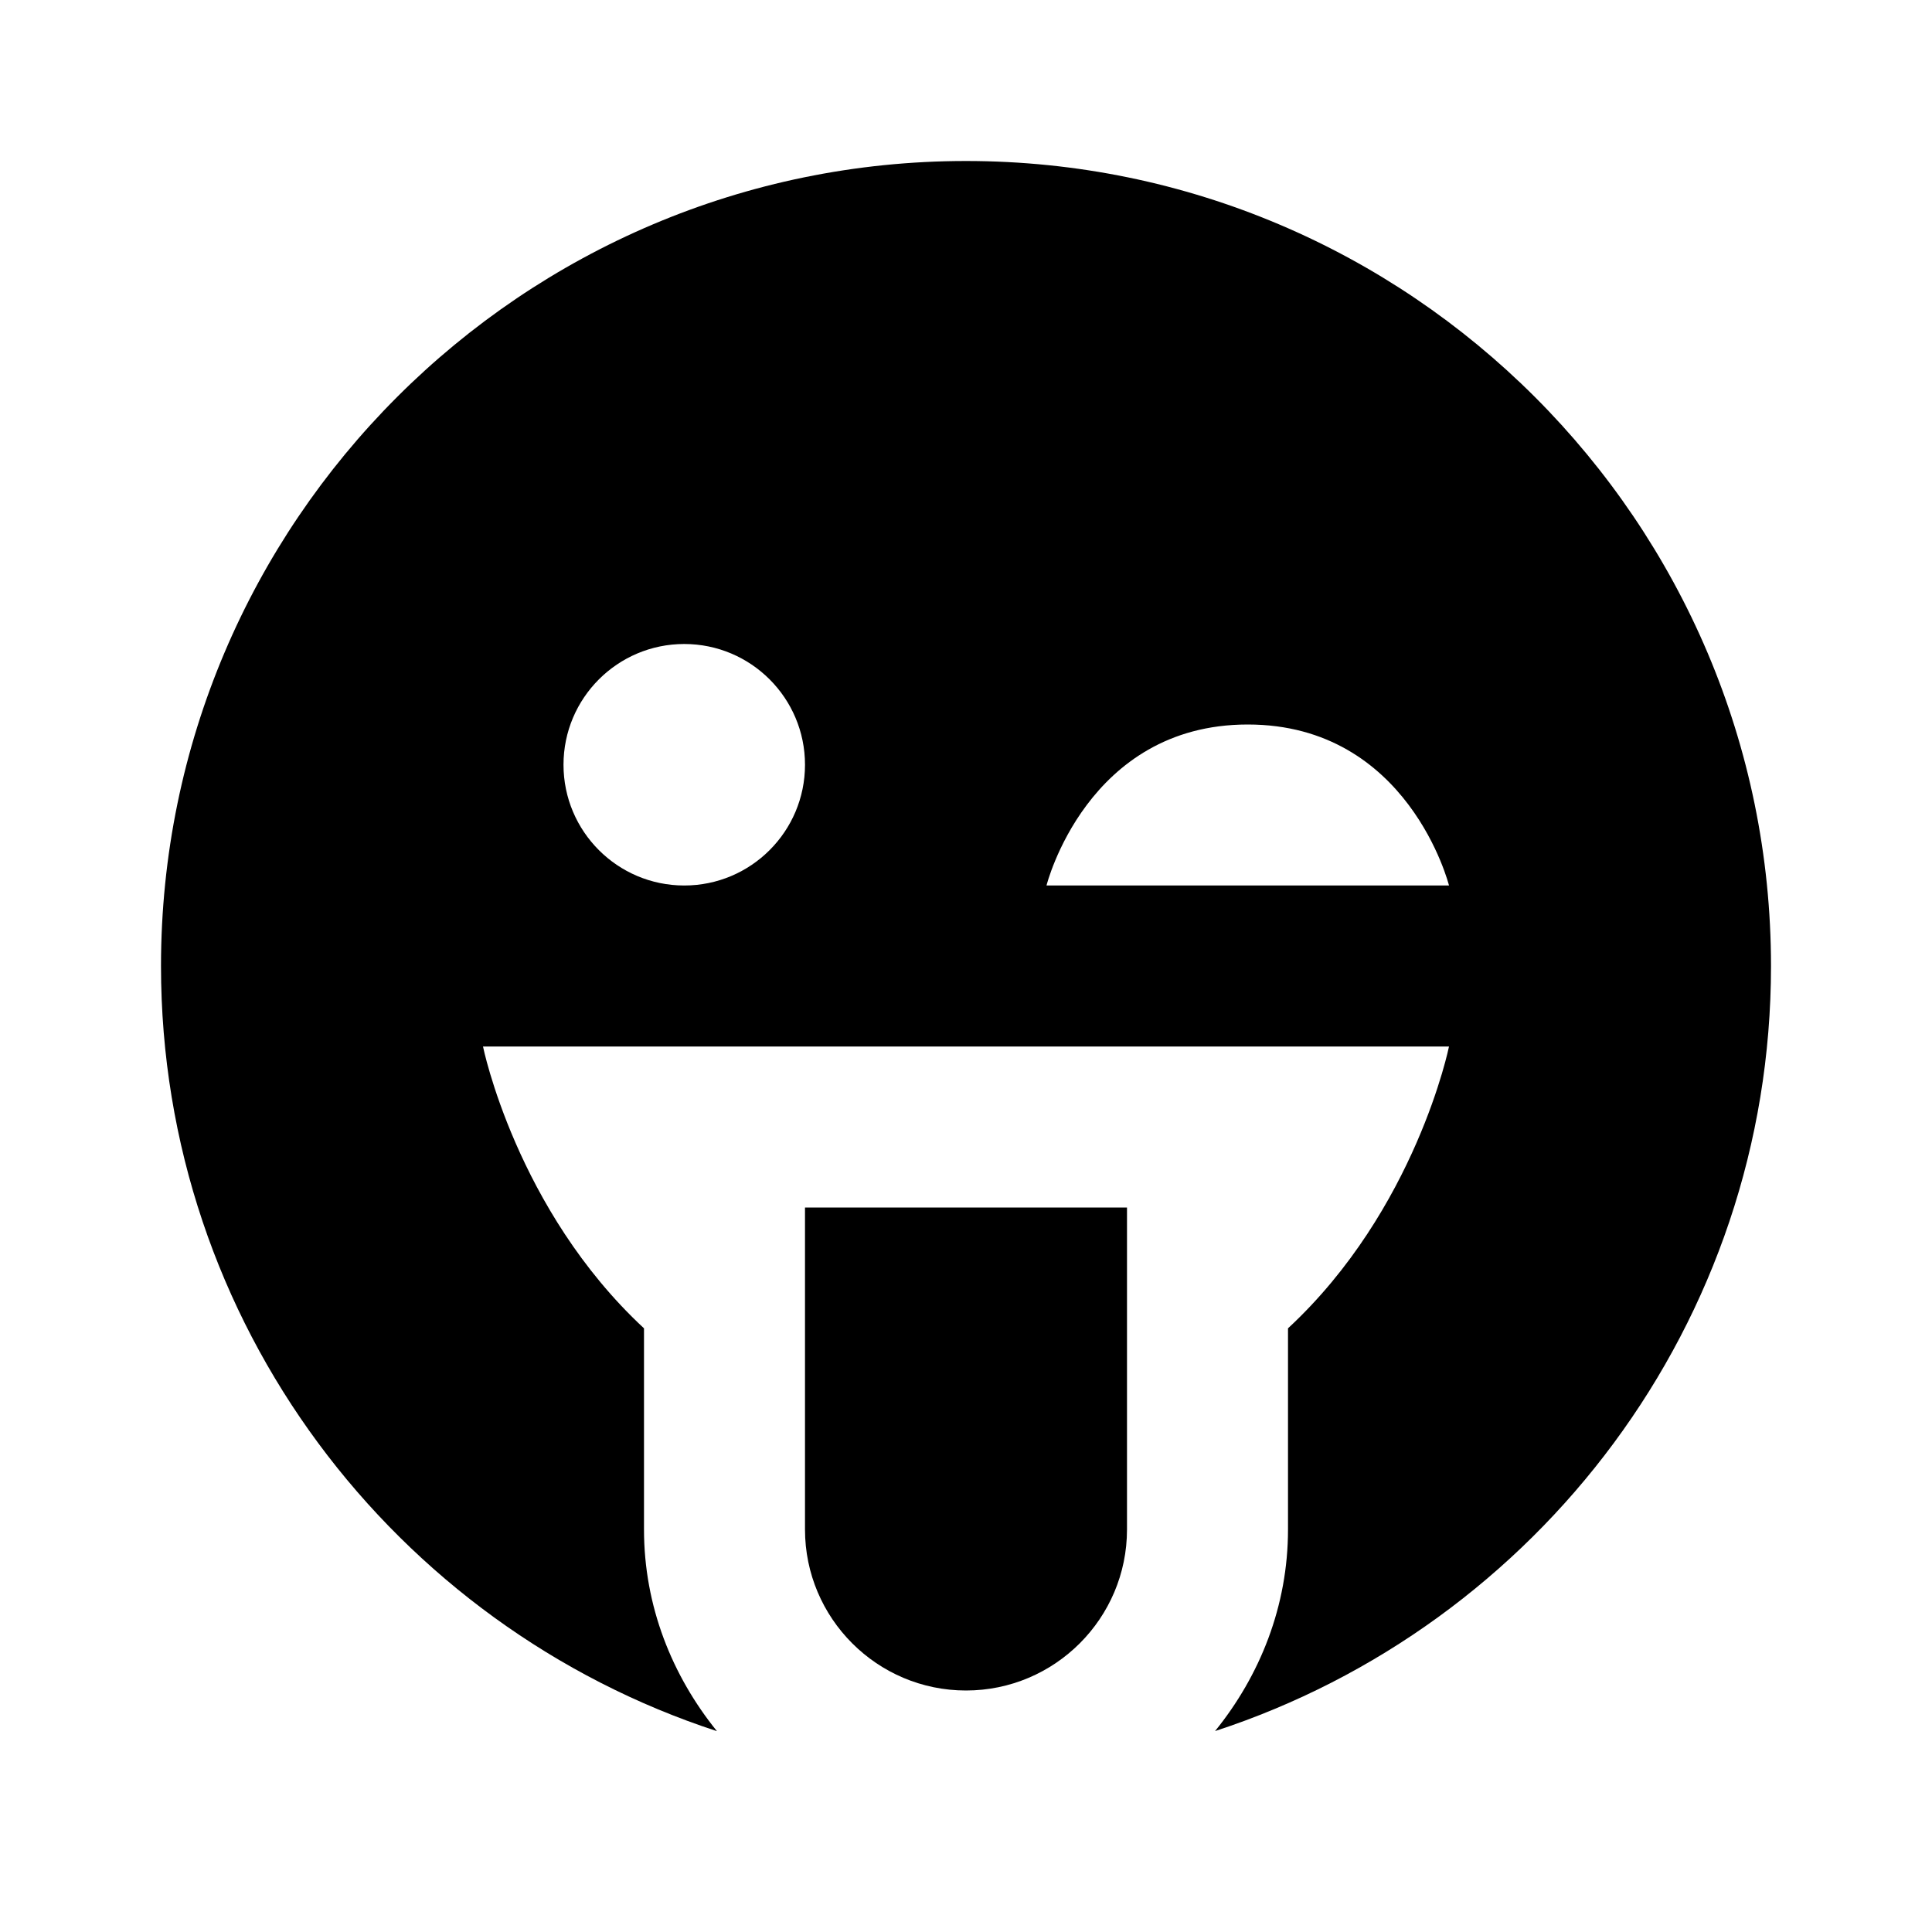
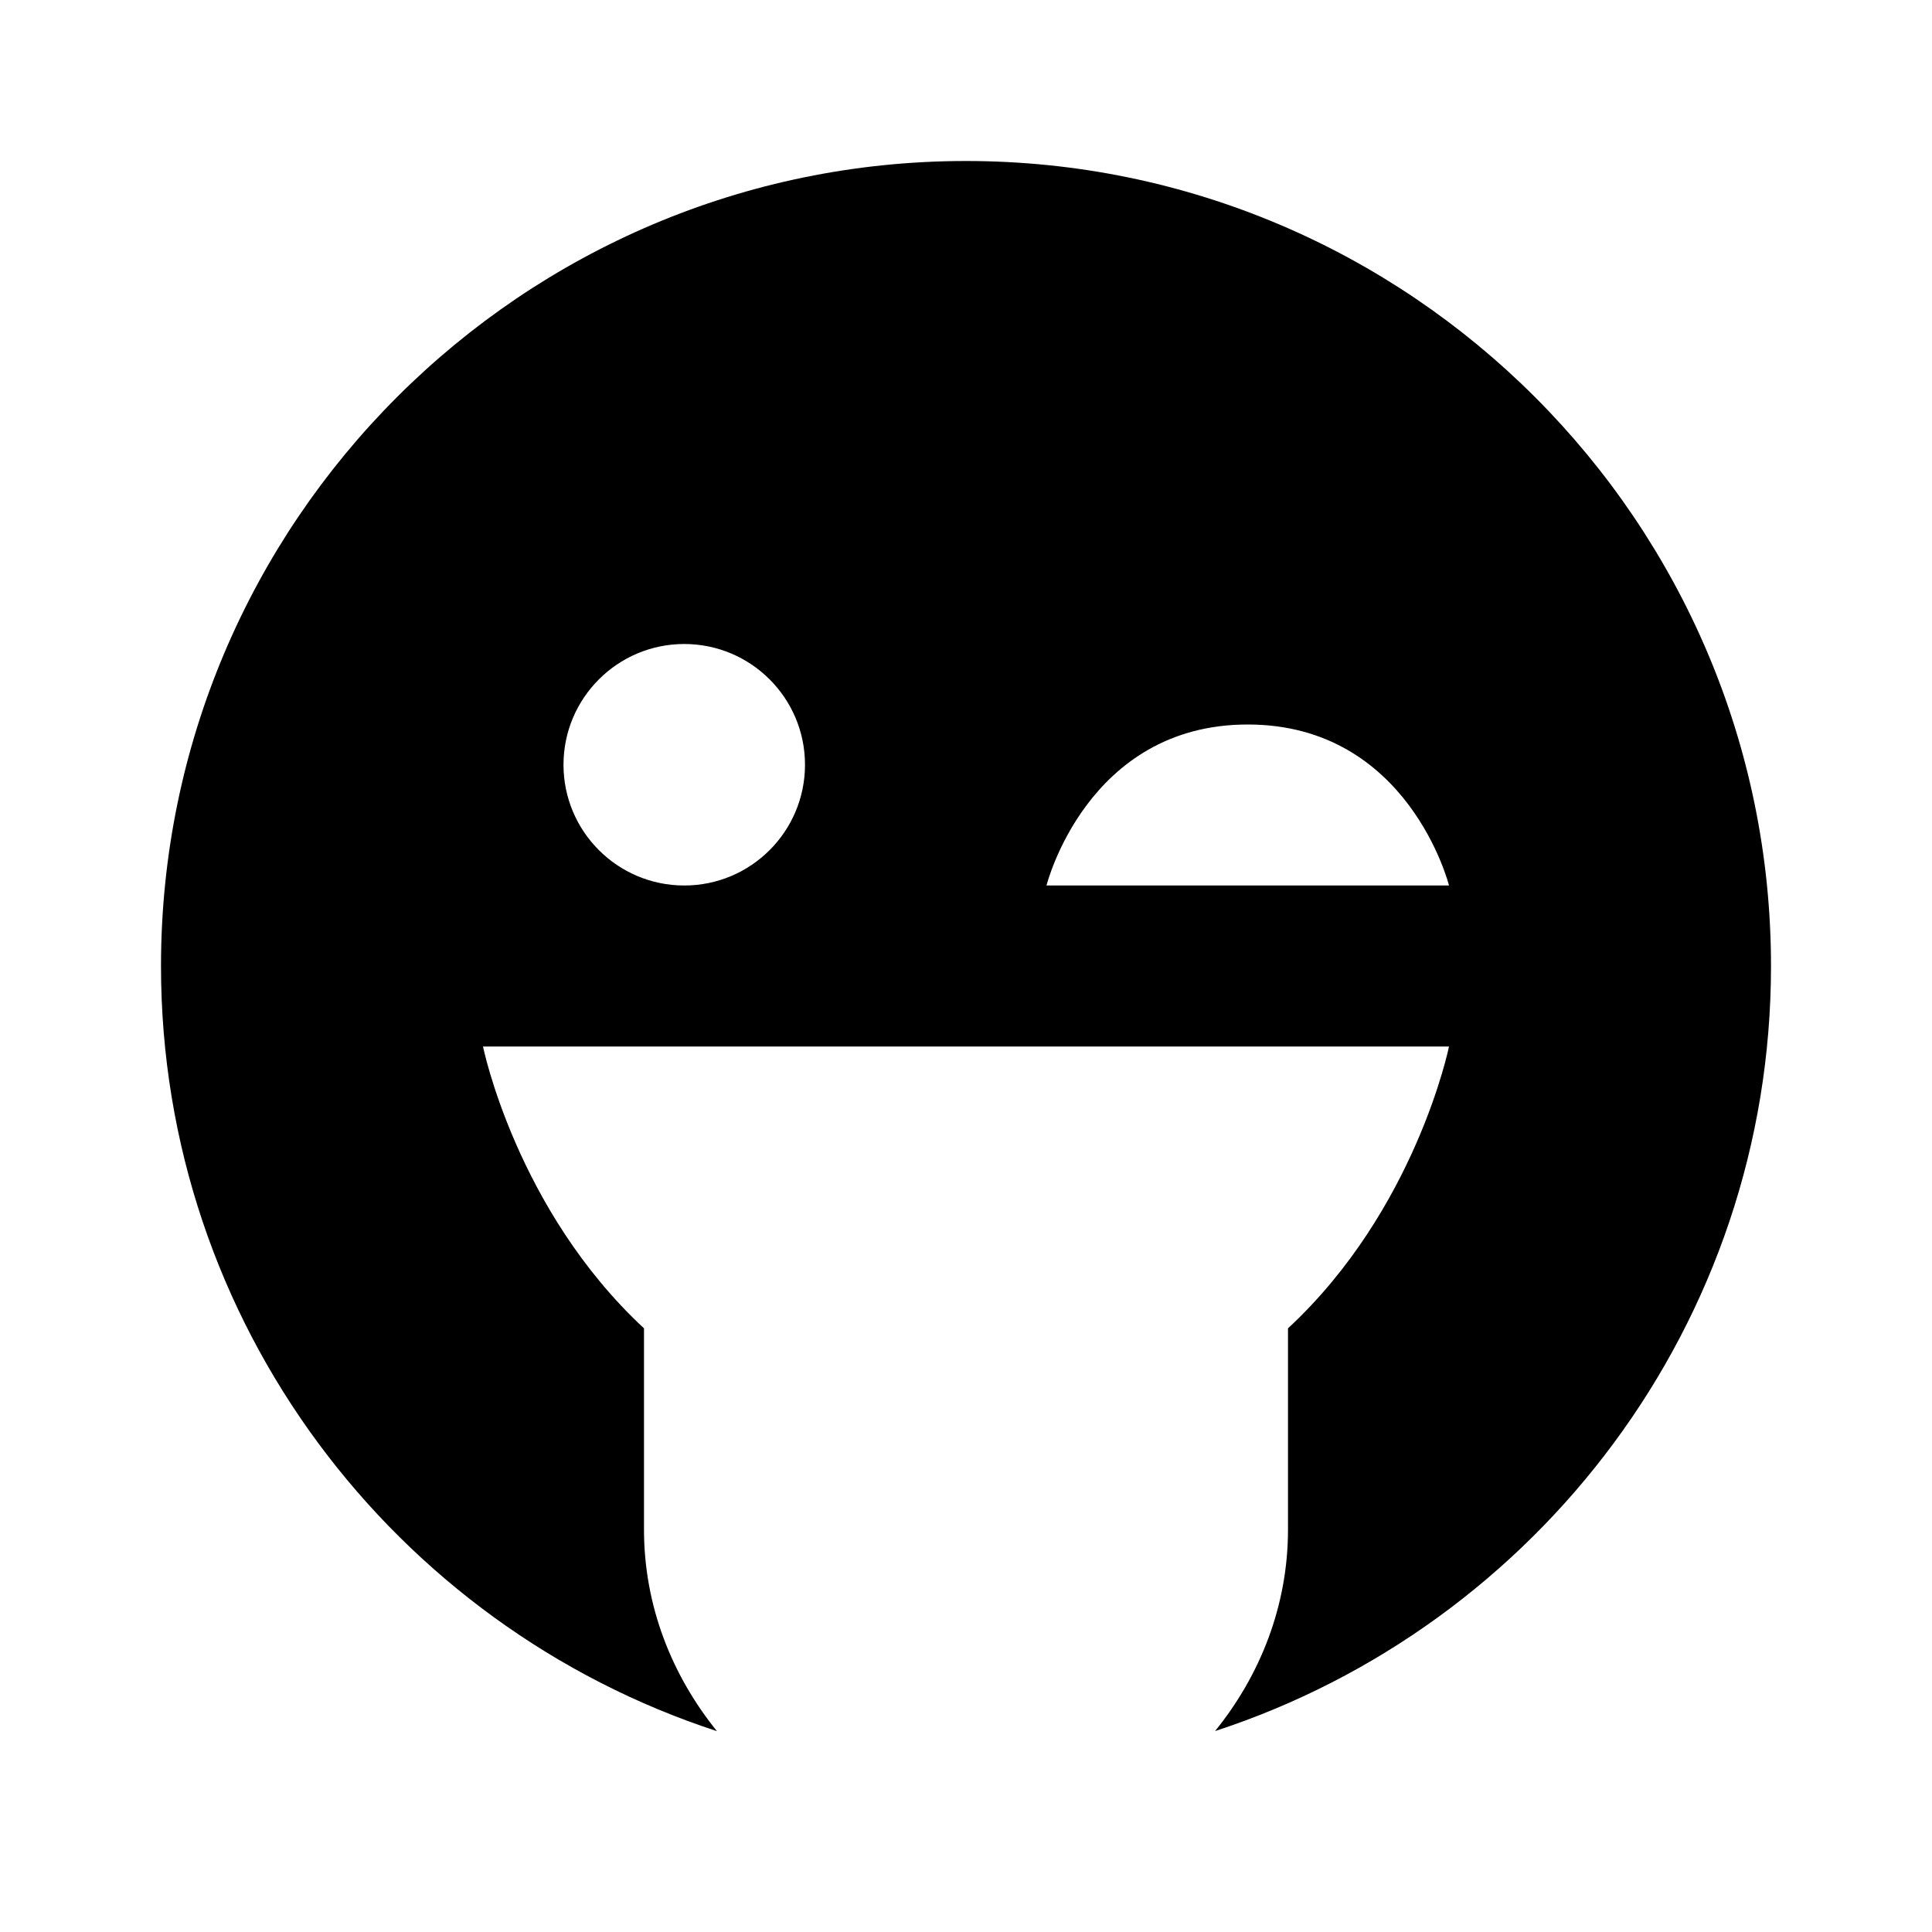
<svg xmlns="http://www.w3.org/2000/svg" width="24" height="24" viewBox="0 0 24 24">
-   <path d="M14,19v-4h-4v4c0,1.103,0.897,2,2,2C13.103,21,14,20.103,14,19z" />
  <path d="M12,2C6.486,2,2,6.486,2,12c0,4.434,2.903,8.198,6.906,9.505C8.349,20.816,8,19.953,8,19v-2.499C6.412,15.027,6,13,6,13 h12c0,0-0.411,2.027-2,3.501V19c0,0.953-0.349,1.816-0.906,2.504C19.097,20.197,22,16.434,22,12C22,6.486,17.514,2,12,2z M8.5,11 C7.672,11,7,10.328,7,9.5S7.672,8,8.5,8S10,8.672,10,9.5S9.328,11,8.5,11z M13,11c0,0,0.5-2,2.5-2c1.999,0,2.5,2,2.5,2H13z" />
</svg>